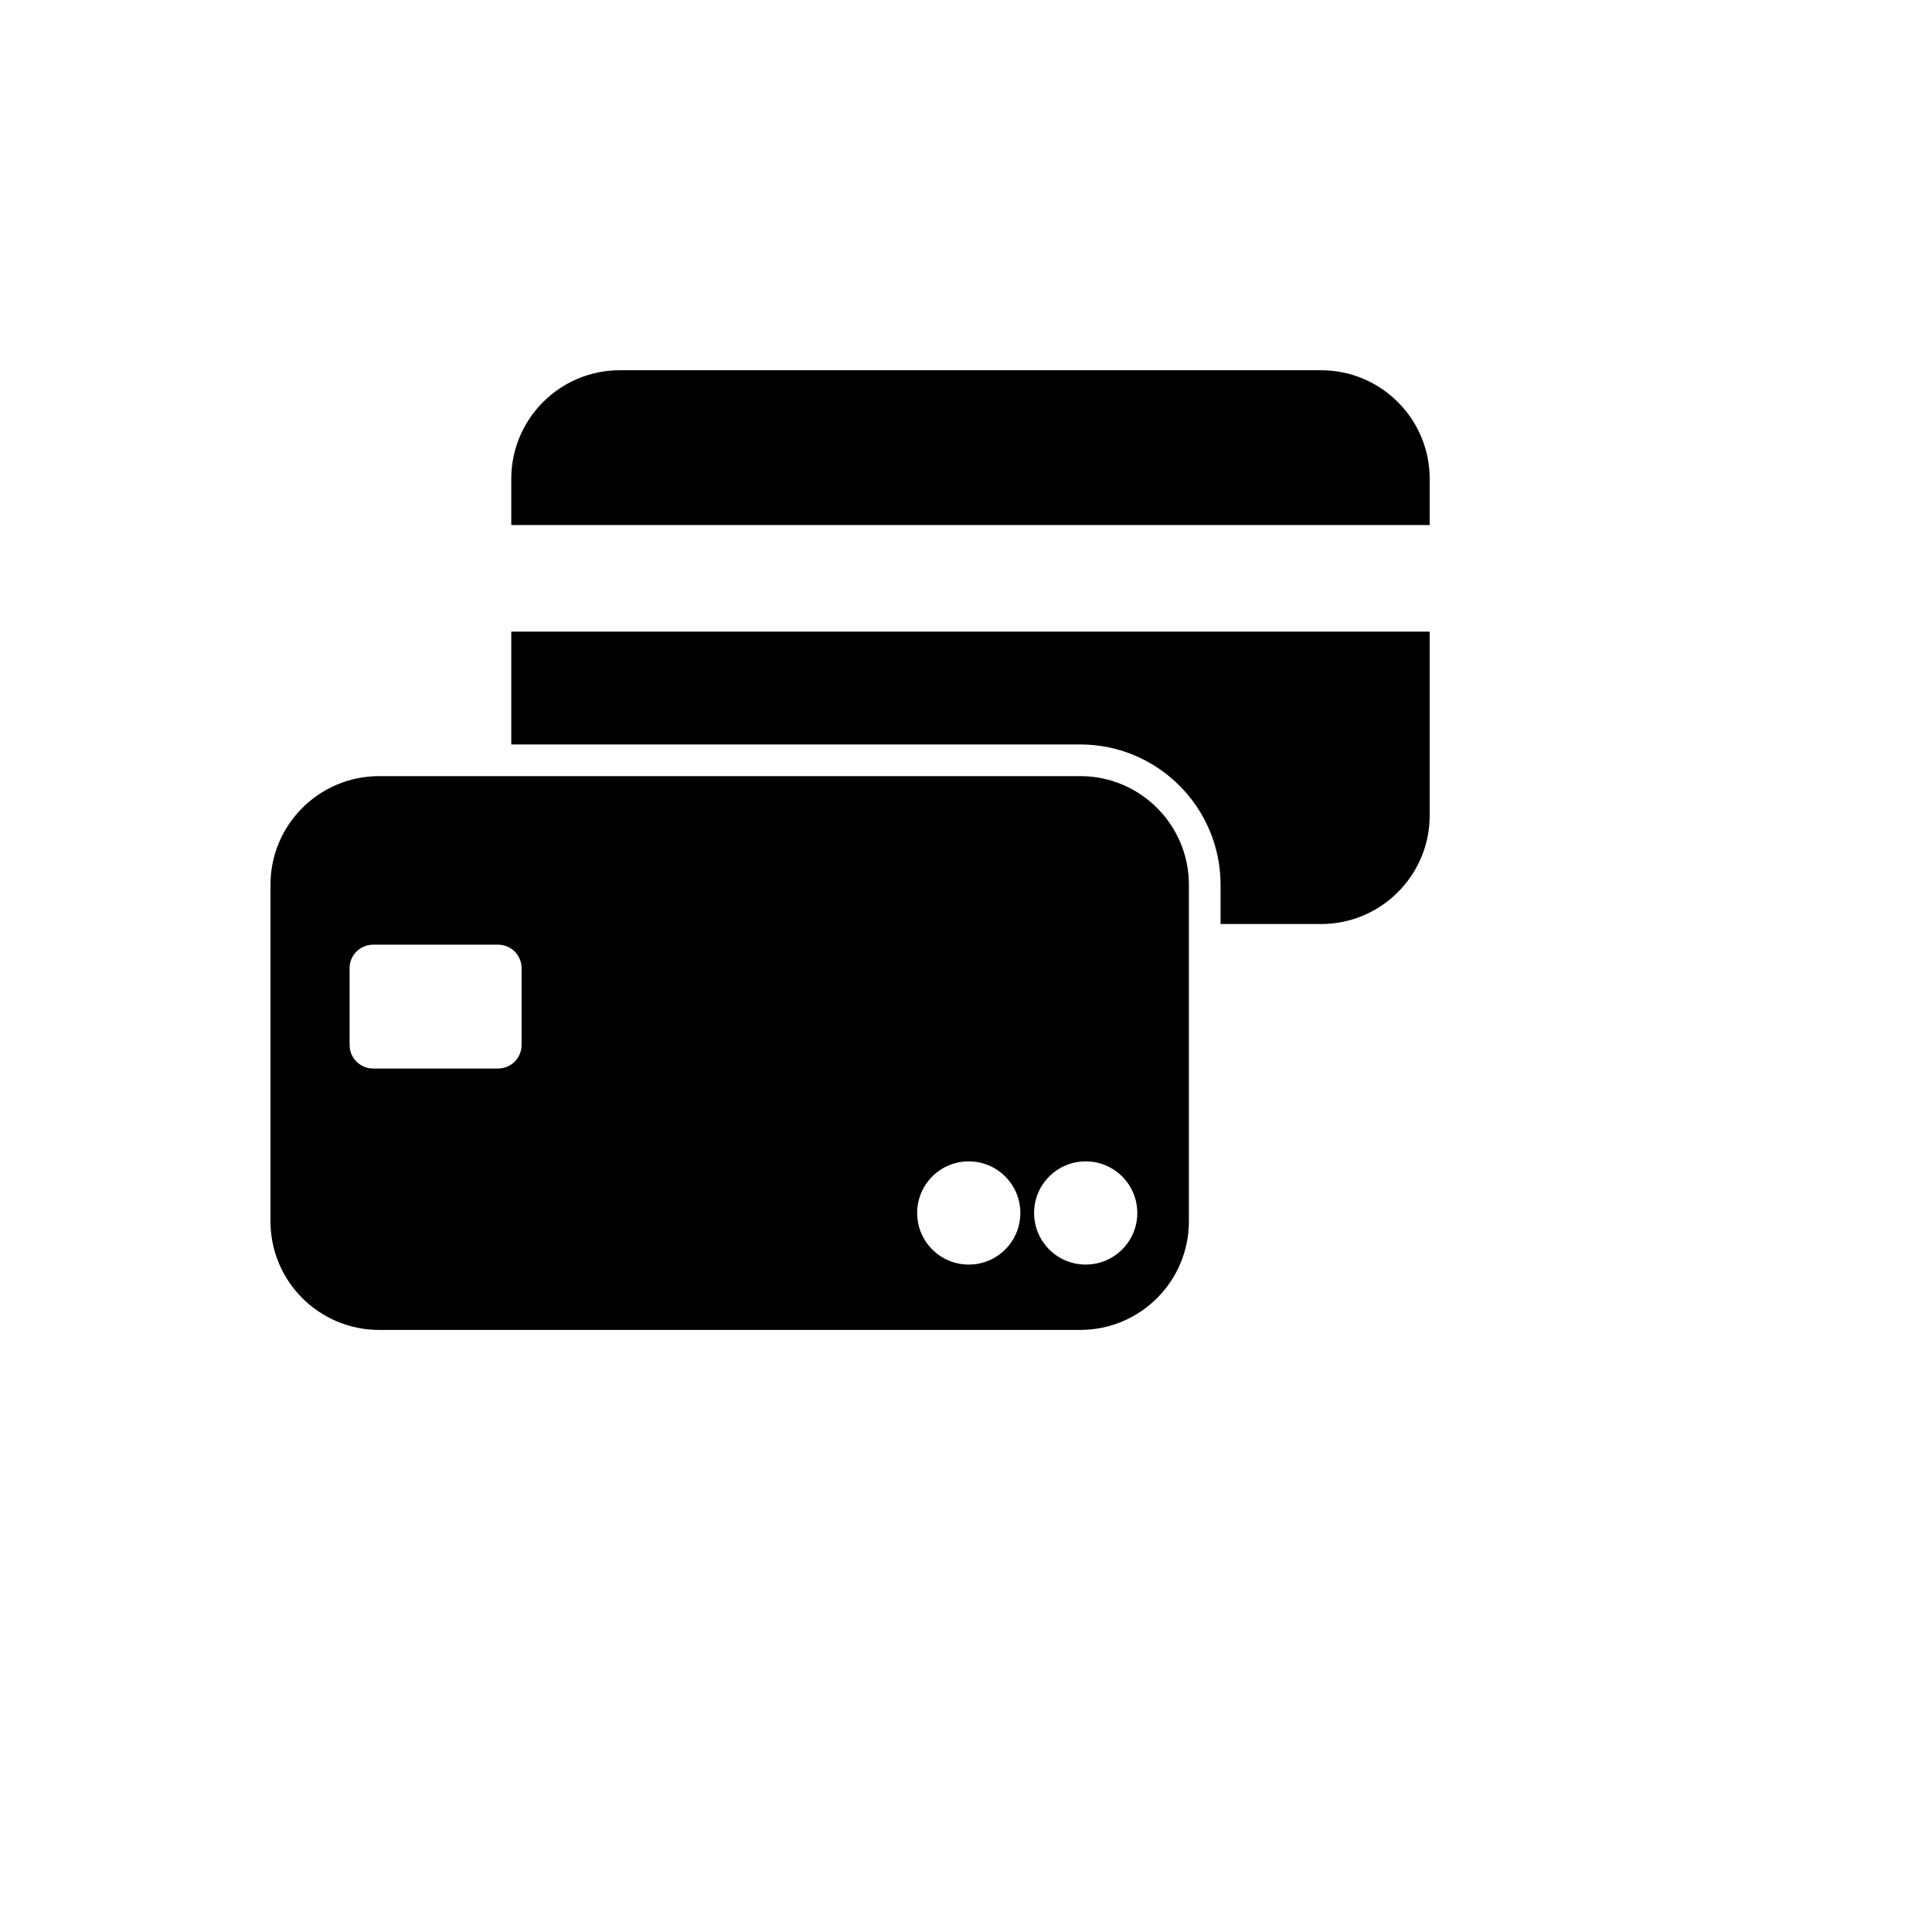
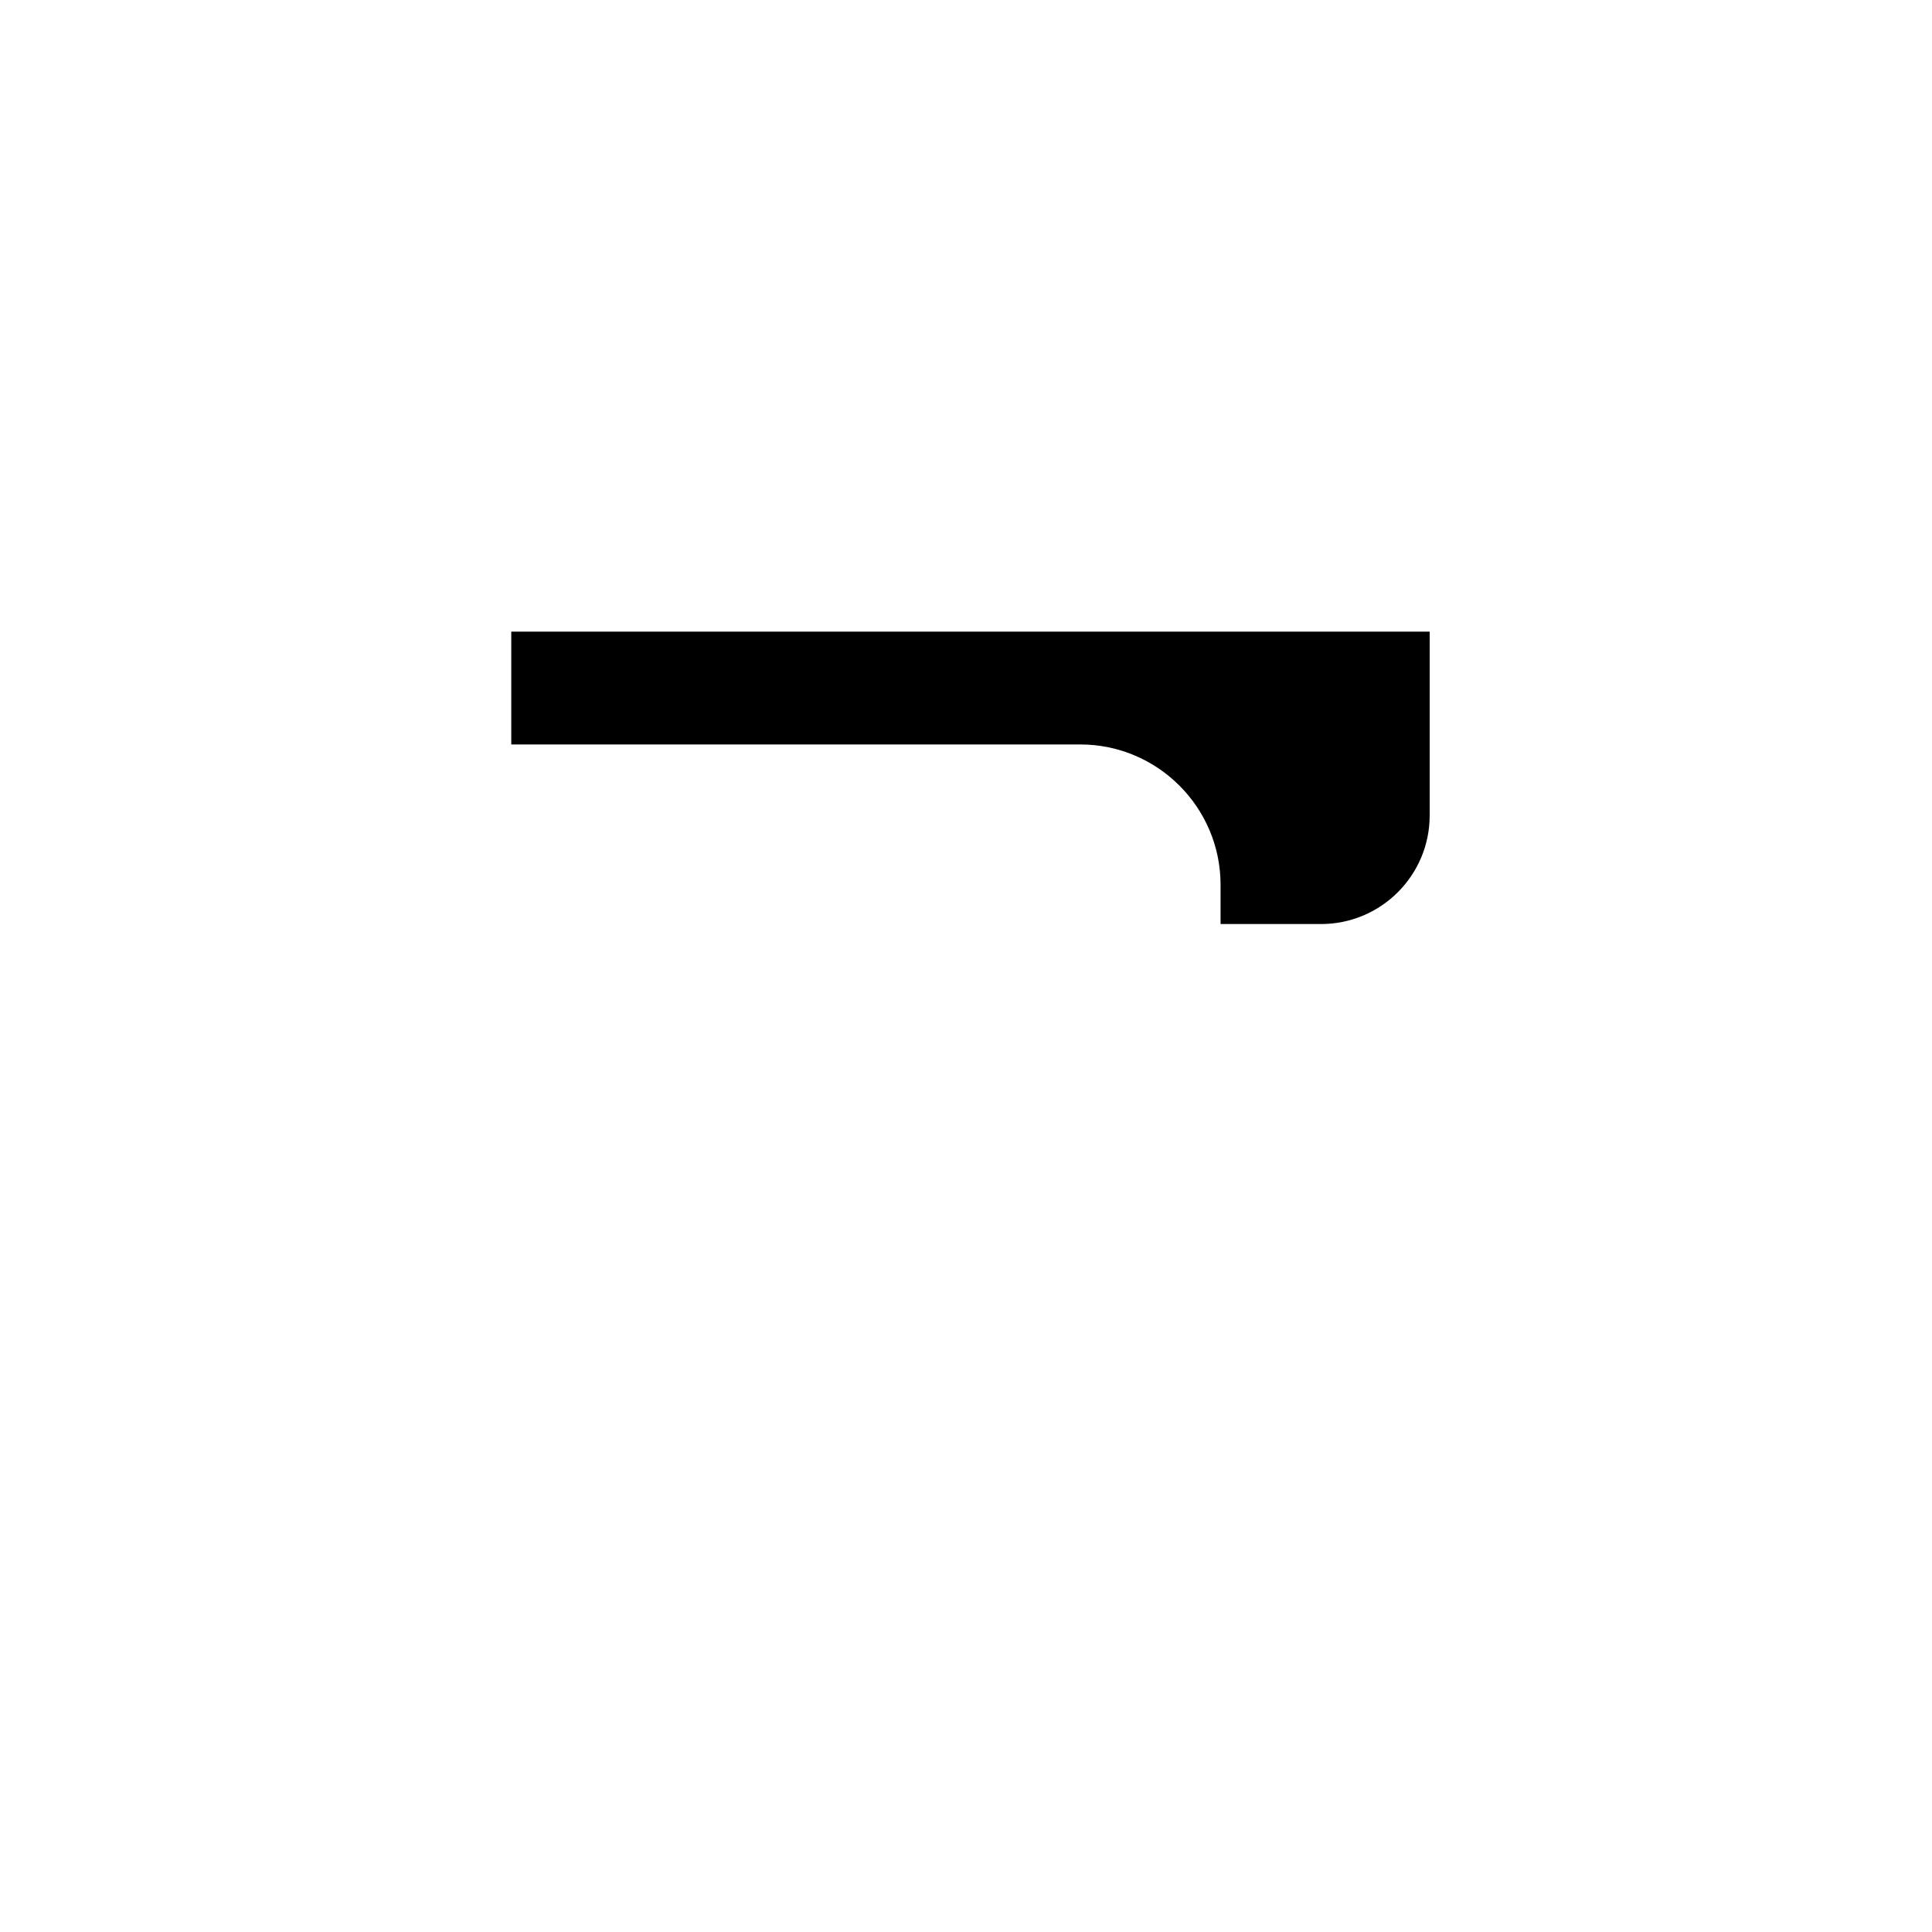
<svg xmlns="http://www.w3.org/2000/svg" version="1.1" width="100%" height="100%" id="svgWorkerArea" viewBox="-25 -25 625 625" style="background: white;">
  <defs id="defsdoc">
    <pattern id="patternBool" x="0" y="0" width="10" height="10" patternUnits="userSpaceOnUse" patternTransform="rotate(35)">
-       <circle cx="5" cy="5" r="4" style="stroke: none;fill: #ff000070;" />
-     </pattern>
+       </pattern>
  </defs>
  <g id="fileImp-151785779" class="cosito">
    <path id="pathImp-554740535" class="grouped" d="M140.394 215.829C140.394 215.829 324.457 215.829 324.457 215.829 349.487 215.829 369.852 236.195 369.852 261.225 369.852 261.225 369.852 273.924 369.852 273.924 369.852 273.924 402.351 273.924 402.351 273.924 421.763 273.924 437.5 258.186 437.5 238.774 437.5 238.774 437.5 179.339 437.5 179.339 437.5 179.339 140.394 179.339 140.394 179.339 140.394 179.339 140.394 215.829 140.394 215.829 140.394 215.829 140.394 215.829 140.394 215.829" />
-     <path id="pathImp-447847197" class="grouped" d="M402.351 94.771C402.351 94.771 175.544 94.771 175.544 94.771 156.131 94.771 140.394 110.508 140.394 129.92 140.394 129.92 140.394 144.845 140.394 144.845 140.394 144.845 437.5 144.845 437.5 144.845 437.5 144.845 437.5 129.92 437.5 129.92 437.5 110.508 421.763 94.771 402.351 94.771 402.351 94.771 402.351 94.771 402.351 94.771" />
-     <path id="pathImp-202800608" class="grouped" d="M324.457 226.076C324.457 226.076 97.65 226.076 97.65 226.076 78.237 226.076 62.5 241.813 62.5 261.225 62.5 261.225 62.5 370.08 62.5 370.08 62.5 389.492 78.237 405.229 97.65 405.229 97.65 405.229 324.457 405.229 324.457 405.229 343.87 405.229 359.606 389.492 359.606 370.08 359.606 370.08 359.606 261.225 359.606 261.225 359.606 241.814 343.87 226.076 324.457 226.076 324.457 226.076 324.457 226.076 324.457 226.076M143.732 313.054C143.732 317.255 140.326 320.661 136.125 320.661 136.125 320.661 95.7 320.661 95.7 320.661 91.499 320.661 88.094 317.255 88.094 313.054 88.094 313.054 88.094 288.208 88.094 288.208 88.094 284.007 91.499 280.601 95.7 280.601 95.7 280.601 136.125 280.601 136.125 280.601 140.326 280.601 143.732 284.007 143.732 288.208 143.732 288.208 143.732 313.054 143.732 313.054 143.732 313.054 143.732 313.054 143.732 313.054M288.39 384.088C279.172 384.088 271.699 376.615 271.699 367.396 271.699 358.177 279.172 350.704 288.39 350.704 297.609 350.704 305.082 358.177 305.082 367.396 305.082 376.615 297.609 384.088 288.39 384.088 288.39 384.088 288.39 384.088 288.39 384.088M326.224 384.088C317.005 384.088 309.532 376.615 309.532 367.396 309.532 358.177 317.005 350.704 326.224 350.704 335.442 350.704 342.915 358.177 342.915 367.396 342.915 376.615 335.442 384.088 326.224 384.088 326.224 384.088 326.224 384.088 326.224 384.088" />
  </g>
</svg>